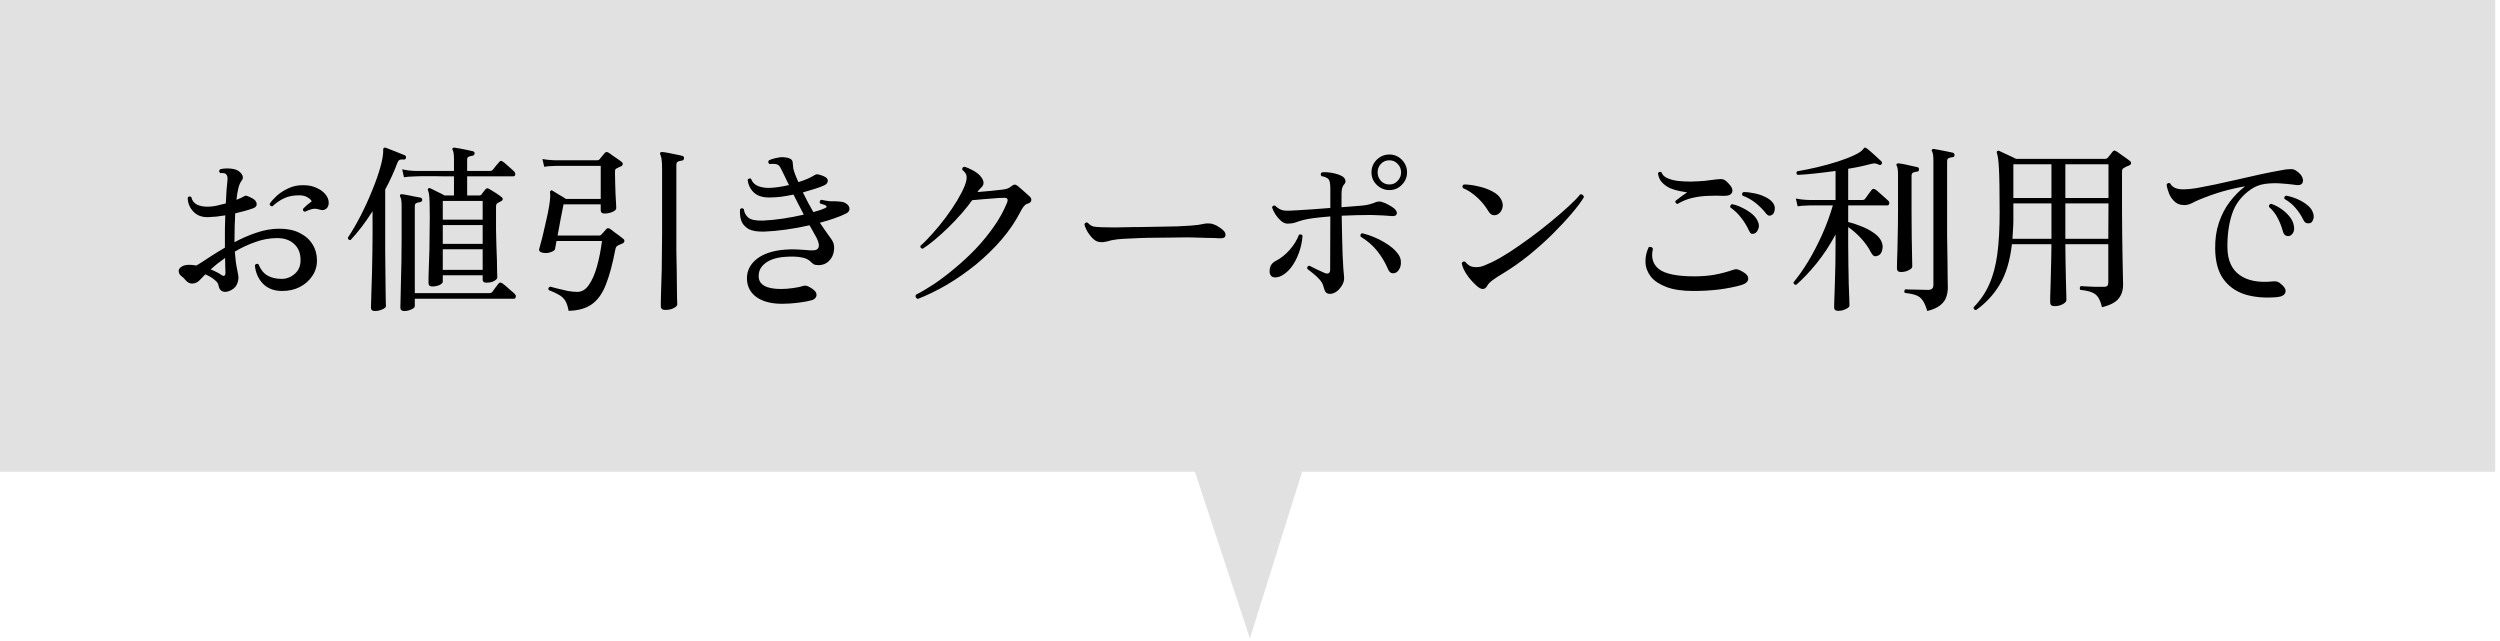
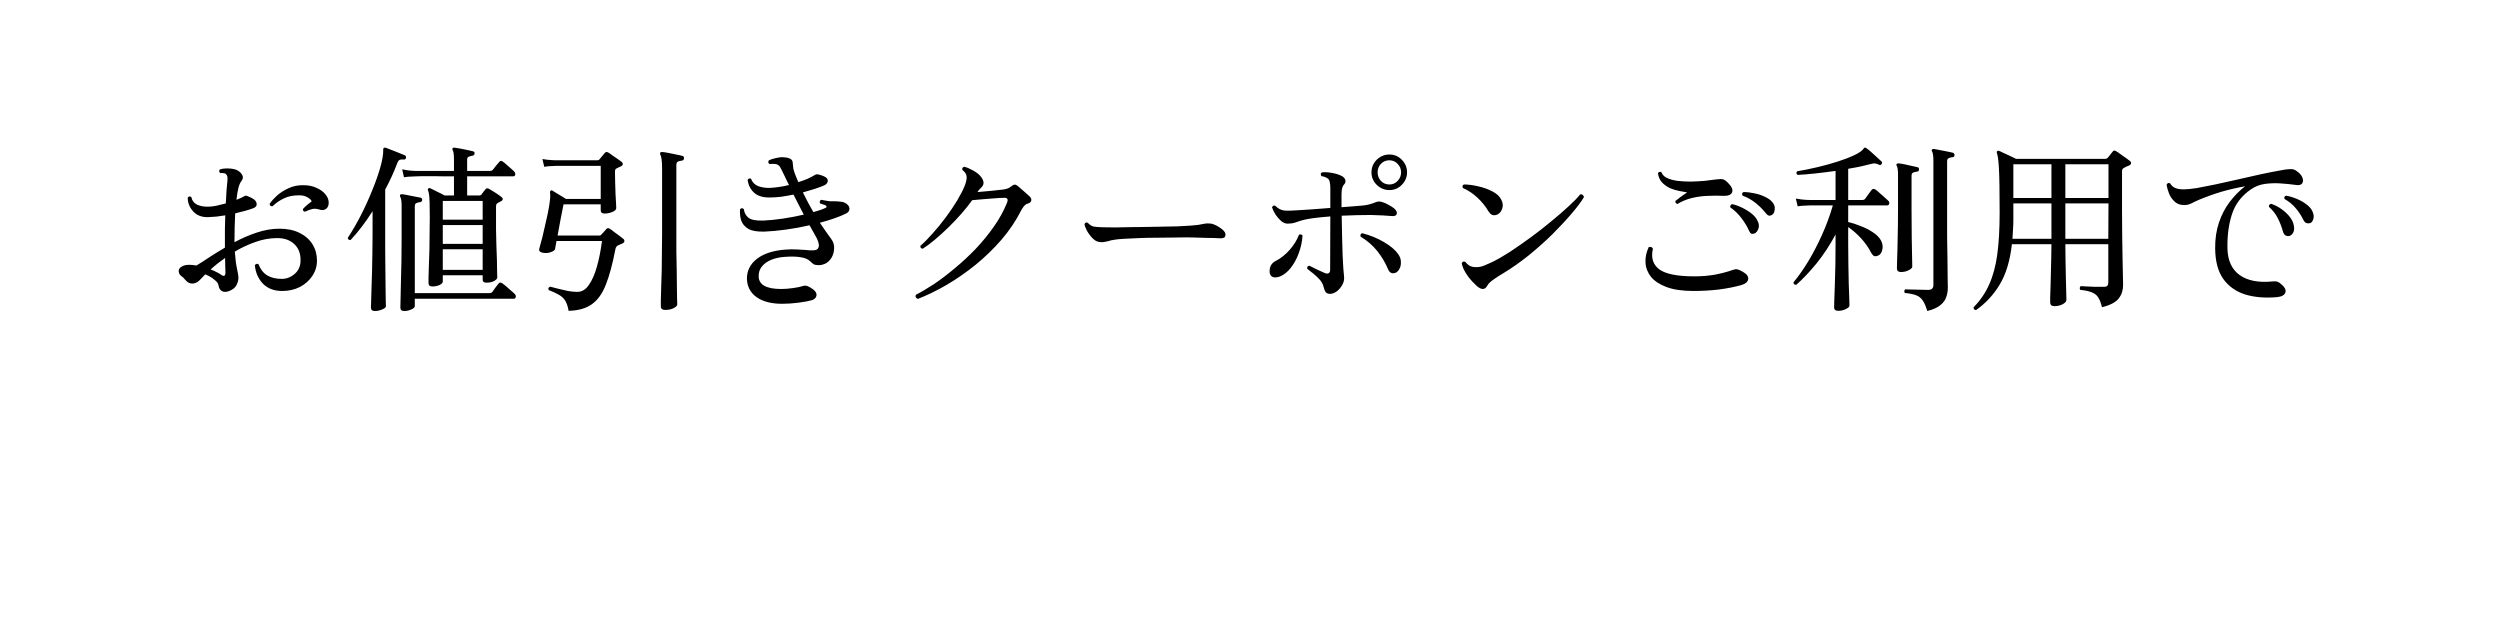
<svg xmlns="http://www.w3.org/2000/svg" width="277" height="71" viewBox="0 0 277 71" fill="none">
-   <path d="M138.489 70.738L128.586 40.732H147.884L138.489 70.738Z" fill="#E1E1E1" />
-   <path d="M276.47 0H0V52.272H276.47V0Z" fill="#E1E1E1" />
  <path d="M25.36 32.26C25.067 32.367 24.813 32.367 24.6 32.26C24.387 32.153 24.253 31.927 24.2 31.58C24.173 31.393 24.02 31.193 23.74 30.98C23.473 30.753 23.14 30.56 22.74 30.4C22.607 30.533 22.487 30.66 22.38 30.78C22.273 30.887 22.18 30.98 22.1 31.06C21.9 31.273 21.647 31.393 21.34 31.42C21.047 31.433 20.787 31.307 20.56 31.04C20.387 30.827 20.22 30.667 20.06 30.56C19.913 30.453 19.827 30.287 19.8 30.06C19.787 29.86 19.887 29.693 20.1 29.56C20.313 29.413 20.6 29.34 20.96 29.34C21.08 29.34 21.207 29.347 21.34 29.36C21.487 29.373 21.627 29.393 21.76 29.42C22.147 29.193 22.607 28.9 23.14 28.54C23.687 28.18 24.28 27.813 24.92 27.44V26.9C24.92 26.38 24.92 25.867 24.92 25.36C24.933 24.84 24.947 24.34 24.96 23.86C24.627 23.913 24.3 23.96 23.98 24C23.66 24.027 23.347 24.047 23.04 24.06C22.347 24.073 21.8 23.86 21.4 23.42C21 22.98 20.8 22.473 20.8 21.9C20.92 21.74 21.053 21.72 21.2 21.84C21.28 22.227 21.493 22.507 21.84 22.68C22.2 22.84 22.607 22.913 23.06 22.9C23.327 22.9 23.627 22.867 23.96 22.8C24.307 22.72 24.66 22.633 25.02 22.54C25.047 21.993 25.073 21.507 25.1 21.08C25.14 20.64 25.173 20.287 25.2 20.02C25.24 19.633 25.18 19.387 25.02 19.28C24.953 19.213 24.853 19.18 24.72 19.18C24.6 19.167 24.493 19.167 24.4 19.18C24.253 19.033 24.247 18.893 24.38 18.76C24.607 18.693 24.867 18.66 25.16 18.66C25.453 18.66 25.713 18.687 25.94 18.74C26.287 18.82 26.56 18.993 26.76 19.26C26.96 19.527 26.96 19.787 26.76 20.04C26.493 20.373 26.307 21.073 26.2 22.14C26.373 22.073 26.533 22.007 26.68 21.94C26.84 21.86 26.98 21.787 27.1 21.72C27.193 21.667 27.313 21.673 27.46 21.74C27.607 21.793 27.787 21.88 28 22C28.267 22.147 28.413 22.34 28.44 22.58C28.467 22.807 28.333 22.973 28.04 23.08C27.533 23.267 26.873 23.453 26.06 23.64C26.047 24.12 26.027 24.627 26 25.16C25.987 25.693 25.98 26.233 25.98 26.78V26.84C26.767 26.413 27.58 26.06 28.42 25.78C29.273 25.487 30.12 25.34 30.96 25.34C31.827 25.34 32.567 25.493 33.18 25.8C33.807 26.107 34.287 26.527 34.62 27.06C34.953 27.593 35.12 28.193 35.12 28.86C35.12 29.5 34.947 30.073 34.6 30.58C34.267 31.087 33.807 31.493 33.22 31.8C32.647 32.093 31.993 32.24 31.26 32.24C30.367 32.24 29.653 31.967 29.12 31.42C28.6 30.86 28.307 30.18 28.24 29.38C28.293 29.3 28.36 29.253 28.44 29.24C28.52 29.213 28.587 29.227 28.64 29.28C28.867 29.853 29.193 30.267 29.62 30.52C30.047 30.773 30.58 30.9 31.22 30.9C31.753 30.9 32.233 30.713 32.66 30.34C33.087 29.967 33.3 29.473 33.3 28.86C33.313 28.1 33.087 27.5 32.62 27.06C32.153 26.607 31.52 26.38 30.72 26.38C29.893 26.38 29.08 26.527 28.28 26.82C27.48 27.1 26.727 27.453 26.02 27.88C26.073 28.653 26.153 29.287 26.26 29.78C26.367 30.273 26.42 30.593 26.42 30.74C26.42 31.033 26.347 31.32 26.2 31.6C26.053 31.88 25.773 32.1 25.36 32.26ZM33.82 23.46C33.607 23.433 33.527 23.327 33.58 23.14C33.7 23.007 33.853 22.86 34.04 22.7C34.227 22.54 34.393 22.407 34.54 22.3C34.447 22.127 34.287 21.98 34.06 21.86C33.847 21.727 33.573 21.653 33.24 21.64C32.56 21.627 31.98 21.733 31.5 21.96C31.033 22.173 30.593 22.473 30.18 22.86C29.98 22.86 29.88 22.767 29.88 22.58C30.067 22.3 30.333 22 30.68 21.68C31.04 21.36 31.467 21.087 31.96 20.86C32.467 20.62 33.02 20.507 33.62 20.52C34.18 20.52 34.667 20.62 35.08 20.82C35.507 21.007 35.84 21.253 36.08 21.56C36.32 21.853 36.433 22.173 36.42 22.52C36.407 22.813 36.3 23.027 36.1 23.16C35.9 23.293 35.667 23.313 35.4 23.22C35.067 23.113 34.773 23.1 34.52 23.18C34.28 23.247 34.053 23.333 33.84 23.44L33.82 23.46ZM24.52 30.46C24.827 30.66 24.98 30.573 24.98 30.2C24.98 30.067 24.973 29.86 24.96 29.58C24.96 29.287 24.953 28.953 24.94 28.58C24.647 28.793 24.36 29.007 24.08 29.22C23.813 29.433 23.567 29.647 23.34 29.86C23.567 29.94 23.78 30.033 23.98 30.14C24.18 30.233 24.36 30.34 24.52 30.46ZM47.88 31.74C47.613 31.74 47.48 31.613 47.48 31.36C47.48 31.293 47.48 31.087 47.48 30.74C47.493 30.38 47.507 29.933 47.52 29.4C47.547 28.853 47.567 28.267 47.58 27.64C47.593 27.013 47.6 26.393 47.6 25.78C47.613 25.153 47.62 24.587 47.62 24.08C47.62 23.36 47.613 22.807 47.6 22.42C47.587 22.033 47.567 21.747 47.54 21.56C47.513 21.36 47.473 21.2 47.42 21.08C47.38 21.013 47.393 20.947 47.46 20.88C47.513 20.827 47.587 20.82 47.68 20.86C47.853 20.94 48.107 21.067 48.44 21.24C48.787 21.4 49.06 21.54 49.26 21.66H50.3V19.54C49.913 19.54 49.533 19.54 49.16 19.54C48.8 19.54 48.46 19.533 48.14 19.52C47.62 19.52 47.173 19.52 46.8 19.52C46.44 19.52 46.207 19.527 46.1 19.54C46.1 19.54 45.96 19.547 45.68 19.56C45.4 19.56 45.093 19.587 44.76 19.64L44.56 18.76C44.987 18.853 45.347 18.907 45.64 18.92C45.933 18.933 46.08 18.94 46.08 18.94H50.3V17.68C50.3 17.133 50.253 16.787 50.16 16.64C50.107 16.547 50.107 16.473 50.16 16.42C50.2 16.367 50.267 16.347 50.36 16.36C50.507 16.373 50.713 16.407 50.98 16.46C51.247 16.513 51.513 16.567 51.78 16.62C52.047 16.673 52.253 16.72 52.4 16.76C52.547 16.8 52.607 16.887 52.58 17.02C52.567 17.153 52.487 17.233 52.34 17.26C52.207 17.273 52.073 17.307 51.94 17.36C51.82 17.4 51.76 17.513 51.76 17.7V18.94H54.32C54.427 18.94 54.52 18.9 54.6 18.82C54.667 18.727 54.787 18.573 54.96 18.36C55.147 18.147 55.273 18 55.34 17.92C55.433 17.8 55.553 17.793 55.7 17.9C55.807 17.967 55.94 18.073 56.1 18.22C56.273 18.367 56.44 18.513 56.6 18.66C56.773 18.807 56.9 18.927 56.98 19.02C57.087 19.14 57.12 19.26 57.08 19.38C57.053 19.487 56.973 19.54 56.84 19.54H51.76V21.66H53.12C53.2 21.66 53.273 21.627 53.34 21.56C53.407 21.467 53.48 21.367 53.56 21.26C53.653 21.14 53.74 21.033 53.82 20.94C53.913 20.847 54.033 20.84 54.18 20.92C54.353 21.013 54.593 21.16 54.9 21.36C55.207 21.56 55.44 21.727 55.6 21.86C55.68 21.927 55.713 22 55.7 22.08C55.7 22.16 55.647 22.227 55.54 22.28C55.46 22.32 55.387 22.36 55.32 22.4C55.267 22.427 55.207 22.46 55.14 22.5C55.073 22.54 55.027 22.587 55 22.64C54.973 22.68 54.96 22.773 54.96 22.92V23.96C54.96 24.387 54.96 24.88 54.96 25.44C54.973 26 54.987 26.58 55 27.18C55.027 27.767 55.047 28.32 55.06 28.84C55.073 29.36 55.08 29.793 55.08 30.14C55.093 30.473 55.1 30.673 55.1 30.74C55.1 30.873 54.98 31.007 54.74 31.14C54.513 31.26 54.227 31.32 53.88 31.32C53.613 31.32 53.48 31.207 53.48 30.98V30.5H49.06V31.2C49.06 31.333 48.94 31.46 48.7 31.58C48.46 31.687 48.187 31.74 47.88 31.74ZM41.54 34.46C41.247 34.46 41.1 34.333 41.1 34.08C41.1 34.027 41.107 33.82 41.12 33.46C41.133 33.1 41.147 32.633 41.16 32.06C41.187 31.487 41.207 30.853 41.22 30.16C41.233 29.467 41.247 28.767 41.26 28.06C41.273 27.353 41.28 26.687 41.28 26.06V23.4C40.493 24.64 39.68 25.707 38.84 26.6C38.64 26.6 38.54 26.513 38.54 26.34C39.02 25.62 39.493 24.807 39.96 23.9C40.427 22.993 40.847 22.073 41.22 21.14C41.607 20.207 41.913 19.34 42.14 18.54C42.367 17.74 42.473 17.093 42.46 16.6C42.447 16.507 42.467 16.44 42.52 16.4C42.56 16.36 42.627 16.347 42.72 16.36C43.013 16.467 43.373 16.607 43.8 16.78C44.24 16.953 44.587 17.093 44.84 17.2C44.96 17.253 45.007 17.347 44.98 17.48C44.967 17.613 44.887 17.68 44.74 17.68C44.567 17.653 44.427 17.66 44.32 17.7C44.213 17.727 44.12 17.833 44.04 18.02C43.667 19.02 43.213 20.013 42.68 21V26.06C42.68 26.553 42.68 27.133 42.68 27.8C42.693 28.453 42.7 29.127 42.7 29.82C42.713 30.513 42.72 31.167 42.72 31.78C42.733 32.38 42.74 32.873 42.74 33.26C42.753 33.647 42.76 33.867 42.76 33.92C42.76 34.053 42.627 34.173 42.36 34.28C42.093 34.4 41.82 34.46 41.54 34.46ZM44.8 34.46C44.507 34.46 44.36 34.333 44.36 34.08C44.36 34.013 44.367 33.733 44.38 33.24C44.393 32.76 44.407 32.14 44.42 31.38C44.447 30.62 44.467 29.793 44.48 28.9C44.493 27.993 44.5 27.1 44.5 26.22V22.82C44.5 22.287 44.447 21.947 44.34 21.8C44.3 21.72 44.3 21.647 44.34 21.58C44.38 21.527 44.447 21.507 44.54 21.52C44.7 21.533 44.907 21.567 45.16 21.62C45.427 21.673 45.693 21.727 45.96 21.78C46.227 21.82 46.44 21.86 46.6 21.9C46.72 21.94 46.78 22.027 46.78 22.16C46.767 22.293 46.687 22.373 46.54 22.4C46.393 22.413 46.26 22.447 46.14 22.5C46.02 22.54 45.96 22.653 45.96 22.84V32.48H54.2C54.347 32.48 54.46 32.44 54.54 32.36C54.607 32.253 54.72 32.093 54.88 31.88C55.053 31.667 55.173 31.513 55.24 31.42C55.333 31.287 55.467 31.273 55.64 31.38C55.76 31.46 55.913 31.58 56.1 31.74C56.287 31.9 56.467 32.06 56.64 32.22C56.827 32.367 56.96 32.487 57.04 32.58C57.147 32.687 57.18 32.8 57.14 32.92C57.113 33.04 57.047 33.1 56.94 33.1H45.96V33.92C45.96 34.053 45.833 34.173 45.58 34.28C45.327 34.4 45.067 34.46 44.8 34.46ZM49.06 29.9H53.48V27.62H49.06V29.9ZM49.06 27.02H53.48V24.94H49.06V27.02ZM49.06 24.34H53.48V22.26H49.06V24.34ZM63 34.44C62.92 33.96 62.793 33.58 62.62 33.3C62.447 33.033 62.213 32.82 61.92 32.66C61.627 32.487 61.253 32.313 60.8 32.14C60.707 31.967 60.76 31.84 60.96 31.76C61.173 31.813 61.453 31.887 61.8 31.98C62.16 32.073 62.533 32.16 62.92 32.24C63.307 32.307 63.653 32.34 63.96 32.34C64.467 32.34 64.893 32.087 65.24 31.58C65.6 31.073 65.9 30.393 66.14 29.54C66.38 28.687 66.567 27.74 66.7 26.7H61.66L61.5 27.58C61.487 27.713 61.327 27.833 61.02 27.94C60.727 28.047 60.427 28.067 60.12 28C59.8 27.933 59.68 27.773 59.76 27.52C59.853 27.213 59.967 26.793 60.1 26.26C60.233 25.713 60.367 25.133 60.5 24.52C60.647 23.907 60.76 23.353 60.84 22.86C60.907 22.433 60.947 22.107 60.96 21.88C60.973 21.64 60.967 21.447 60.94 21.3C60.94 21.22 60.967 21.16 61.02 21.12C61.087 21.067 61.16 21.073 61.24 21.14C61.4 21.233 61.627 21.373 61.92 21.56C62.227 21.733 62.487 21.893 62.7 22.04H66.56V18.38H61.58C61.58 18.38 61.44 18.387 61.16 18.4C60.893 18.4 60.607 18.427 60.3 18.48L60.1 17.62C60.487 17.687 60.827 17.727 61.12 17.74C61.413 17.753 61.56 17.76 61.56 17.76H66.18C66.287 17.76 66.367 17.727 66.42 17.66C66.487 17.567 66.58 17.453 66.7 17.32C66.82 17.173 66.92 17.053 67 16.96C67.093 16.827 67.227 16.807 67.4 16.9C67.52 16.967 67.673 17.073 67.86 17.22C68.06 17.353 68.253 17.487 68.44 17.62C68.64 17.753 68.793 17.867 68.9 17.96C68.98 18.027 69.013 18.107 69 18.2C68.987 18.293 68.927 18.367 68.82 18.42C68.727 18.473 68.64 18.513 68.56 18.54C68.493 18.567 68.413 18.607 68.32 18.66C68.253 18.687 68.207 18.727 68.18 18.78C68.153 18.833 68.14 18.933 68.14 19.08C68.14 19.4 68.147 19.78 68.16 20.22C68.173 20.647 68.187 21.073 68.2 21.5C68.227 21.913 68.247 22.267 68.26 22.56C68.273 22.853 68.28 23.02 68.28 23.06C68.28 23.22 68.14 23.36 67.86 23.48C67.58 23.6 67.287 23.66 66.98 23.66C66.7 23.66 66.56 23.54 66.56 23.3V22.64H62.44C62.36 23.053 62.253 23.593 62.12 24.26C62 24.913 61.887 25.527 61.78 26.1H66.4C66.493 26.1 66.567 26.067 66.62 26C66.687 25.92 66.78 25.82 66.9 25.7C67.02 25.567 67.113 25.46 67.18 25.38C67.287 25.26 67.413 25.247 67.56 25.34C67.68 25.407 67.833 25.52 68.02 25.68C68.22 25.827 68.42 25.973 68.62 26.12C68.82 26.267 68.973 26.387 69.08 26.48C69.16 26.547 69.193 26.633 69.18 26.74C69.167 26.833 69.107 26.907 69 26.96C68.8 27.04 68.633 27.113 68.5 27.18C68.327 27.247 68.22 27.4 68.18 27.64C67.873 29.253 67.52 30.56 67.12 31.56C66.733 32.547 66.213 33.267 65.56 33.72C64.92 34.173 64.067 34.413 63 34.44ZM73.72 34.34C73.387 34.34 73.22 34.207 73.22 33.94C73.22 33.887 73.22 33.667 73.22 33.28C73.233 32.907 73.247 32.42 73.26 31.82C73.287 31.22 73.307 30.573 73.32 29.88C73.333 29.173 73.34 28.48 73.34 27.8C73.353 27.12 73.36 26.507 73.36 25.96V18.74C73.36 18.233 73.34 17.86 73.3 17.62C73.26 17.38 73.213 17.213 73.16 17.12C73.12 17.04 73.12 16.967 73.16 16.9C73.2 16.86 73.267 16.84 73.36 16.84C73.533 16.853 73.76 16.887 74.04 16.94C74.333 16.993 74.627 17.053 74.92 17.12C75.213 17.173 75.447 17.227 75.62 17.28C75.687 17.293 75.733 17.327 75.76 17.38C75.787 17.433 75.793 17.493 75.78 17.56C75.78 17.693 75.7 17.773 75.54 17.8C75.393 17.813 75.253 17.847 75.12 17.9C75 17.953 74.94 18.08 74.94 18.28V25.96C74.94 26.547 74.94 27.18 74.94 27.86C74.953 28.54 74.967 29.213 74.98 29.88C74.993 30.547 75 31.16 75 31.72C75.013 32.28 75.02 32.74 75.02 33.1C75.033 33.46 75.04 33.667 75.04 33.72C75.04 33.867 74.907 34.007 74.64 34.14C74.387 34.273 74.08 34.34 73.72 34.34ZM86.66 33.66C85.46 33.66 84.513 33.413 83.82 32.92C83.14 32.427 82.787 31.753 82.76 30.9C82.747 30.02 83.107 29.287 83.84 28.7C84.587 28.113 85.627 27.767 86.96 27.66C87.493 27.62 87.947 27.613 88.32 27.64C88.707 27.653 89.04 27.673 89.32 27.7C89.467 27.713 89.607 27.727 89.74 27.74C89.873 27.74 90 27.74 90.12 27.74C90.48 27.727 90.68 27.58 90.72 27.3C90.773 27.007 90.627 26.573 90.28 26C90.107 25.707 89.913 25.36 89.7 24.96C88.833 25.16 87.96 25.32 87.08 25.44C86.213 25.56 85.427 25.633 84.72 25.66C83.92 25.687 83.32 25.587 82.92 25.36C82.52 25.12 82.253 24.807 82.12 24.42C82 24.02 81.96 23.607 82 23.18C82.147 23.033 82.287 23.033 82.42 23.18C82.46 23.553 82.627 23.867 82.92 24.12C83.227 24.36 83.773 24.467 84.56 24.44C85.227 24.413 85.96 24.34 86.76 24.22C87.56 24.1 88.327 23.953 89.06 23.78C88.887 23.433 88.7 23.073 88.5 22.7C88.313 22.327 88.12 21.947 87.92 21.56C87.467 21.653 87.013 21.733 86.56 21.8C86.12 21.853 85.7 21.88 85.3 21.88C84.527 21.893 83.94 21.713 83.54 21.34C83.14 20.967 82.907 20.493 82.84 19.92C82.88 19.853 82.94 19.807 83.02 19.78C83.1 19.753 83.167 19.767 83.22 19.82C83.353 20.193 83.613 20.46 84 20.62C84.4 20.767 84.82 20.833 85.26 20.82C85.593 20.807 85.94 20.773 86.3 20.72C86.673 20.667 87.047 20.593 87.42 20.5C87.34 20.34 87.26 20.18 87.18 20.02C87.113 19.86 87.04 19.707 86.96 19.56C86.747 19.107 86.573 18.76 86.44 18.52C86.32 18.28 86.087 18.16 85.74 18.16C85.647 18.16 85.56 18.16 85.48 18.16C85.413 18.16 85.34 18.167 85.26 18.18C85.1 18.047 85.08 17.907 85.2 17.76C85.387 17.667 85.633 17.587 85.94 17.52C86.247 17.44 86.513 17.407 86.74 17.42C87.087 17.433 87.353 17.487 87.54 17.58C87.74 17.673 87.84 17.847 87.84 18.1C87.853 18.313 87.873 18.507 87.9 18.68C87.94 18.853 88.007 19.067 88.1 19.32C88.167 19.467 88.227 19.613 88.28 19.76C88.347 19.893 88.407 20.033 88.46 20.18C88.847 20.06 89.193 19.933 89.5 19.8C89.82 19.653 90.073 19.52 90.26 19.4C90.407 19.307 90.56 19.287 90.72 19.34C90.893 19.38 91.073 19.44 91.26 19.52C91.58 19.653 91.733 19.827 91.72 20.04C91.707 20.253 91.573 20.42 91.32 20.54C91.053 20.66 90.713 20.787 90.3 20.92C89.887 21.053 89.44 21.187 88.96 21.32C89.147 21.707 89.34 22.087 89.54 22.46C89.74 22.82 89.933 23.167 90.12 23.5C90.64 23.367 91.087 23.213 91.46 23.04C91.553 23 91.593 22.953 91.58 22.9C91.58 22.833 91.547 22.787 91.48 22.76C91.413 22.72 91.327 22.687 91.22 22.66C91.127 22.62 91.007 22.58 90.86 22.54C90.82 22.46 90.813 22.38 90.84 22.3C90.867 22.22 90.913 22.167 90.98 22.14C91.02 22.14 91.067 22.147 91.12 22.16C91.187 22.173 91.253 22.187 91.32 22.2C91.467 22.227 91.627 22.253 91.8 22.28C91.987 22.307 92.16 22.313 92.32 22.3C92.613 22.3 92.867 22.313 93.08 22.34C93.293 22.353 93.467 22.393 93.6 22.46C93.933 22.633 94.107 22.847 94.12 23.1C94.133 23.34 94.007 23.527 93.74 23.66C93.367 23.847 92.927 24.027 92.42 24.2C91.927 24.373 91.4 24.533 90.84 24.68C91.307 25.373 91.727 25.973 92.1 26.48C92.34 26.8 92.447 27.153 92.42 27.54C92.407 27.927 92.307 28.273 92.12 28.58C91.933 28.86 91.727 29.06 91.5 29.18C91.273 29.3 91.027 29.367 90.76 29.38C90.48 29.38 90.28 29.347 90.16 29.28C90.04 29.2 89.907 29.087 89.76 28.94C89.52 28.713 89.167 28.567 88.7 28.5C88.233 28.42 87.66 28.407 86.98 28.46C86.46 28.487 85.973 28.587 85.52 28.76C85.067 28.933 84.707 29.18 84.44 29.5C84.173 29.807 84.047 30.193 84.06 30.66C84.1 31.567 84.933 32.02 86.56 32.02C86.947 32.02 87.38 31.987 87.86 31.92C88.353 31.853 88.733 31.773 89 31.68C89.187 31.627 89.373 31.647 89.56 31.74C89.747 31.82 89.94 31.94 90.14 32.1C90.407 32.313 90.513 32.54 90.46 32.78C90.407 33.007 90.24 33.167 89.96 33.26C89.587 33.367 89.087 33.46 88.46 33.54C87.833 33.62 87.233 33.66 86.66 33.66ZM101.7 33.12C101.46 33.027 101.387 32.873 101.48 32.66C102.107 32.34 102.793 31.933 103.54 31.44C104.287 30.933 105.047 30.353 105.82 29.7C106.607 29.047 107.367 28.34 108.1 27.58C108.833 26.807 109.5 25.993 110.1 25.14C110.713 24.273 111.207 23.38 111.58 22.46C111.66 22.247 111.667 22.1 111.6 22.02C111.547 21.94 111.42 21.907 111.22 21.92C110.913 21.92 110.547 21.94 110.12 21.98C109.693 22.007 109.267 22.04 108.84 22.08C108.413 22.12 108.04 22.153 107.72 22.18C107.387 22.647 106.993 23.14 106.54 23.66C106.087 24.18 105.6 24.693 105.08 25.2C104.573 25.693 104.073 26.147 103.58 26.56C103.087 26.973 102.64 27.307 102.24 27.56C102.04 27.533 101.953 27.427 101.98 27.24C102.407 26.867 102.86 26.407 103.34 25.86C103.833 25.313 104.313 24.727 104.78 24.1C105.247 23.473 105.667 22.853 106.04 22.24C106.413 21.613 106.7 21.053 106.9 20.56C107.06 20.133 107.127 19.8 107.1 19.56C107.087 19.307 106.927 19.06 106.62 18.82C106.593 18.62 106.673 18.507 106.86 18.48C107.127 18.547 107.453 18.687 107.84 18.9C108.227 19.113 108.513 19.347 108.7 19.6C109.047 20.053 109.067 20.433 108.76 20.74C108.56 20.927 108.407 21.107 108.3 21.28C108.793 21.24 109.32 21.193 109.88 21.14C110.44 21.073 110.86 21.027 111.14 21C111.34 20.973 111.513 20.933 111.66 20.88C111.82 20.813 111.96 20.727 112.08 20.62C112.213 20.513 112.327 20.46 112.42 20.46C112.513 20.447 112.627 20.493 112.76 20.6C112.867 20.68 113.007 20.8 113.18 20.96C113.353 21.107 113.527 21.26 113.7 21.42C113.873 21.567 114.007 21.687 114.1 21.78C114.247 21.927 114.3 22.08 114.26 22.24C114.22 22.4 114.073 22.513 113.82 22.58C113.687 22.62 113.56 22.713 113.44 22.86C113.333 22.993 113.227 23.16 113.12 23.36C112.56 24.467 111.847 25.527 110.98 26.54C110.113 27.54 109.16 28.467 108.12 29.32C107.08 30.16 106.007 30.907 104.9 31.56C103.793 32.2 102.727 32.72 101.7 33.12ZM121.74 26.8C121.5 26.76 121.26 26.613 121.02 26.36C120.78 26.107 120.58 25.833 120.42 25.54C120.26 25.233 120.173 24.993 120.16 24.82C120.253 24.66 120.373 24.613 120.52 24.68C120.733 24.907 120.947 25.047 121.16 25.1C121.373 25.14 121.707 25.167 122.16 25.18C122.48 25.193 122.947 25.2 123.56 25.2C124.173 25.187 124.867 25.173 125.64 25.16C125.72 25.16 125.8 25.16 125.88 25.16C125.96 25.16 126.04 25.16 126.12 25.16C126.893 25.147 127.653 25.133 128.4 25.12C129.16 25.107 129.847 25.093 130.46 25.08C131.073 25.053 131.553 25.027 131.9 25C132.207 24.973 132.487 24.947 132.74 24.92C132.993 24.88 133.247 24.833 133.5 24.78C133.673 24.753 133.84 24.747 134 24.76C134.16 24.76 134.32 24.793 134.48 24.86C134.68 24.927 134.887 25.033 135.1 25.18C135.327 25.327 135.487 25.453 135.58 25.56C135.767 25.76 135.827 25.96 135.76 26.16C135.707 26.347 135.487 26.427 135.1 26.4C134.727 26.373 134.287 26.36 133.78 26.36C133.287 26.347 132.84 26.333 132.44 26.32C132.267 26.307 131.96 26.3 131.52 26.3C131.093 26.3 130.587 26.307 130 26.32C129.413 26.32 128.793 26.327 128.14 26.34C127.487 26.34 126.847 26.353 126.22 26.38C125.593 26.407 125.027 26.433 124.52 26.46C124.027 26.487 123.647 26.527 123.38 26.58C123.273 26.593 123.167 26.613 123.06 26.64C122.967 26.667 122.88 26.693 122.8 26.72C122.627 26.76 122.46 26.793 122.3 26.82C122.14 26.847 121.953 26.84 121.74 26.8ZM147.36 32.56C147.147 32.56 146.987 32.493 146.88 32.36C146.787 32.227 146.707 32.02 146.64 31.74C146.573 31.473 146.433 31.22 146.22 30.98C146.007 30.74 145.773 30.52 145.52 30.32C145.267 30.107 145.04 29.927 144.84 29.78C144.813 29.58 144.893 29.467 145.08 29.44C145.307 29.547 145.587 29.687 145.92 29.86C146.253 30.02 146.533 30.147 146.76 30.24C146.947 30.32 147.093 30.333 147.2 30.28C147.32 30.213 147.38 30.093 147.38 29.92L147.4 23.98C146.733 24.033 146.133 24.093 145.6 24.16C145.08 24.227 144.673 24.3 144.38 24.38C144.047 24.473 143.753 24.567 143.5 24.66C143.26 24.74 142.98 24.78 142.66 24.78C142.42 24.78 142.18 24.68 141.94 24.48C141.713 24.28 141.507 24.04 141.32 23.76C141.147 23.48 141.02 23.22 140.94 22.98C141.007 22.793 141.127 22.733 141.3 22.8C141.593 23.093 141.907 23.267 142.24 23.32C142.587 23.36 143.08 23.353 143.72 23.3C144.12 23.273 144.653 23.24 145.32 23.2C145.987 23.147 146.68 23.093 147.4 23.04V20.82C147.4 20.58 147.38 20.373 147.34 20.2C147.313 20.013 147.24 19.873 147.12 19.78C147.053 19.727 146.953 19.673 146.82 19.62C146.7 19.567 146.567 19.533 146.42 19.52C146.3 19.347 146.313 19.207 146.46 19.1C146.78 19.06 147.16 19.08 147.6 19.16C148.04 19.24 148.407 19.36 148.7 19.52C148.887 19.627 149.007 19.767 149.06 19.94C149.113 20.113 149.073 20.273 148.94 20.42C148.82 20.553 148.74 20.707 148.7 20.88C148.66 21.053 148.64 21.273 148.64 21.54V22.96C149.107 22.933 149.54 22.9 149.94 22.86C150.34 22.82 150.667 22.793 150.92 22.78C151.227 22.753 151.5 22.707 151.74 22.64C151.993 22.573 152.227 22.493 152.44 22.4C152.653 22.32 152.86 22.307 153.06 22.36C153.353 22.44 153.62 22.553 153.86 22.7C154.113 22.833 154.32 22.967 154.48 23.1C154.72 23.313 154.813 23.513 154.76 23.7C154.707 23.887 154.527 23.967 154.22 23.94C153.687 23.887 152.913 23.847 151.9 23.82C151.407 23.82 150.88 23.827 150.32 23.84C149.76 23.853 149.207 23.873 148.66 23.9C148.687 25.593 148.72 27.04 148.76 28.24C148.813 29.44 148.867 30.233 148.92 30.62C148.96 30.94 148.9 31.247 148.74 31.54C148.58 31.833 148.373 32.08 148.12 32.28C147.867 32.467 147.613 32.56 147.36 32.56ZM153.94 21.06C153.407 21.06 152.94 20.867 152.54 20.48C152.153 20.093 151.96 19.633 151.96 19.1C151.96 18.553 152.153 18.087 152.54 17.7C152.94 17.313 153.407 17.12 153.94 17.12C154.487 17.12 154.947 17.313 155.32 17.7C155.707 18.087 155.9 18.553 155.9 19.1C155.9 19.633 155.707 20.093 155.32 20.48C154.947 20.867 154.487 21.06 153.94 21.06ZM154.64 30.22C154.253 30.367 153.973 30.24 153.8 29.84C153.507 29.133 153.113 28.467 152.62 27.84C152.127 27.213 151.507 26.673 150.76 26.22C150.693 26.02 150.753 25.893 150.94 25.84C151.82 26.067 152.62 26.393 153.34 26.82C154.073 27.247 154.6 27.693 154.92 28.16C155.12 28.44 155.22 28.727 155.22 29.02C155.233 29.313 155.18 29.567 155.06 29.78C154.953 29.993 154.813 30.14 154.64 30.22ZM141.8 30.64C141.427 30.773 141.133 30.773 140.92 30.64C140.72 30.493 140.64 30.247 140.68 29.9C140.707 29.633 140.78 29.427 140.9 29.28C141.02 29.12 141.167 29 141.34 28.92C141.927 28.613 142.447 28.2 142.9 27.68C143.367 27.147 143.707 26.593 143.92 26.02C143.987 25.967 144.06 25.953 144.14 25.98C144.22 25.993 144.28 26.033 144.32 26.1C144.28 26.767 144.14 27.42 143.9 28.06C143.673 28.687 143.373 29.233 143 29.7C142.64 30.153 142.24 30.467 141.8 30.64ZM153.94 20.44C154.313 20.44 154.62 20.307 154.86 20.04C155.113 19.773 155.24 19.46 155.24 19.1C155.24 18.727 155.113 18.413 154.86 18.16C154.62 17.893 154.313 17.76 153.94 17.76C153.567 17.76 153.253 17.893 153 18.16C152.76 18.413 152.64 18.727 152.64 19.1C152.64 19.46 152.76 19.773 153 20.04C153.253 20.307 153.567 20.44 153.94 20.44ZM163.58 31.64C163.273 31.36 162.993 31.06 162.74 30.74C162.5 30.42 162.313 30.12 162.18 29.84C162.127 29.72 162.08 29.6 162.04 29.48C162.013 29.36 161.987 29.26 161.96 29.18C162.027 28.993 162.153 28.933 162.34 29C162.473 29.173 162.633 29.32 162.82 29.44C163.02 29.547 163.267 29.6 163.56 29.6C163.88 29.6 164.18 29.54 164.46 29.42C164.74 29.3 165.013 29.18 165.28 29.06C165.867 28.78 166.533 28.4 167.28 27.92C168.027 27.427 168.793 26.893 169.58 26.32C170.38 25.733 171.14 25.14 171.86 24.54C172.593 23.94 173.24 23.38 173.8 22.86C174.373 22.34 174.8 21.9 175.08 21.54C175.187 21.513 175.28 21.533 175.36 21.6C175.44 21.653 175.487 21.733 175.5 21.84C175.22 22.32 174.773 22.92 174.16 23.64C173.547 24.36 172.833 25.127 172.02 25.94C171.207 26.74 170.333 27.52 169.4 28.28C168.467 29.027 167.54 29.68 166.62 30.24C166.167 30.507 165.773 30.76 165.44 31C165.12 31.227 164.907 31.44 164.8 31.64C164.533 32.147 164.127 32.147 163.58 31.64ZM166 23.72C165.827 23.827 165.64 23.867 165.44 23.84C165.253 23.813 165.073 23.66 164.9 23.38C164.607 22.873 164.213 22.387 163.72 21.92C163.227 21.453 162.687 21.093 162.1 20.84C161.993 20.667 162.027 20.533 162.2 20.44C162.68 20.44 163.2 20.507 163.76 20.64C164.333 20.76 164.86 20.947 165.34 21.2C165.82 21.44 166.153 21.747 166.34 22.12C166.513 22.453 166.553 22.767 166.46 23.06C166.38 23.353 166.227 23.573 166 23.72ZM187.64 32.24C186.413 32.24 185.413 32.093 184.64 31.8C183.867 31.507 183.293 31.127 182.92 30.66C182.547 30.18 182.347 29.653 182.32 29.08C182.293 28.507 182.413 27.94 182.68 27.38C182.787 27.34 182.88 27.34 182.96 27.38C183.053 27.407 183.113 27.473 183.14 27.58C182.913 28.553 183.147 29.307 183.84 29.84C184.547 30.36 185.847 30.62 187.74 30.62C188.527 30.62 189.273 30.56 189.98 30.44C190.687 30.307 191.347 30.133 191.96 29.92C192.173 29.84 192.347 29.813 192.48 29.84C192.627 29.867 192.827 29.953 193.08 30.1C193.533 30.353 193.74 30.627 193.7 30.92C193.673 31.213 193.427 31.433 192.96 31.58C192.213 31.793 191.373 31.96 190.44 32.08C189.52 32.187 188.587 32.24 187.64 32.24ZM185.86 22.6C185.673 22.547 185.6 22.433 185.64 22.26C185.787 22.14 185.987 21.987 186.24 21.8C186.493 21.613 186.727 21.453 186.94 21.32C186.7 21.28 186.407 21.227 186.06 21.16C185.713 21.093 185.367 20.987 185.02 20.84C184.687 20.68 184.393 20.467 184.14 20.2C183.9 19.933 183.753 19.593 183.7 19.18C183.753 19.1 183.82 19.053 183.9 19.04C183.98 19.027 184.047 19.047 184.1 19.1C184.18 19.353 184.38 19.56 184.7 19.72C185.02 19.867 185.407 19.973 185.86 20.04C186.327 20.093 186.82 20.12 187.34 20.12C187.86 20.107 188.367 20.08 188.86 20.04C189.353 19.987 189.78 19.933 190.14 19.88C190.513 19.827 190.78 19.827 190.94 19.88C191.1 19.933 191.28 20.067 191.48 20.28C191.88 20.68 192.027 21.02 191.92 21.3C191.813 21.58 191.5 21.713 190.98 21.7C190.447 21.673 189.887 21.673 189.3 21.7C188.713 21.713 188.127 21.787 187.54 21.92C186.953 22.053 186.393 22.28 185.86 22.6ZM194.42 25.86C194.287 25.913 194.167 25.927 194.06 25.9C193.967 25.86 193.88 25.753 193.8 25.58C193.587 25.1 193.307 24.633 192.96 24.18C192.613 23.713 192.2 23.313 191.72 22.98C191.693 22.9 191.7 22.827 191.74 22.76C191.78 22.68 191.84 22.633 191.92 22.62C192.307 22.7 192.693 22.84 193.08 23.04C193.467 23.227 193.813 23.447 194.12 23.7C194.427 23.953 194.64 24.227 194.76 24.52C194.907 24.827 194.927 25.107 194.82 25.36C194.727 25.613 194.593 25.78 194.42 25.86ZM196.38 23.78C196.273 23.86 196.167 23.9 196.06 23.9C195.953 23.9 195.833 23.827 195.7 23.68C195.38 23.267 195 22.88 194.56 22.52C194.12 22.16 193.627 21.88 193.08 21.68C192.973 21.507 193.007 21.373 193.18 21.28C193.567 21.28 193.967 21.327 194.38 21.42C194.807 21.5 195.193 21.627 195.54 21.8C195.9 21.96 196.18 22.16 196.38 22.4C196.593 22.653 196.68 22.92 196.64 23.2C196.613 23.48 196.527 23.673 196.38 23.78ZM203.68 34.44C203.373 34.44 203.22 34.313 203.22 34.06C203.22 34.007 203.227 33.747 203.24 33.28C203.253 32.827 203.273 32.253 203.3 31.56C203.327 30.853 203.347 30.107 203.36 29.32C203.373 28.52 203.38 27.76 203.38 27.04V25.98C202.753 27.153 202.047 28.227 201.26 29.2C200.473 30.16 199.727 30.947 199.02 31.56C198.82 31.56 198.72 31.467 198.72 31.28C199.253 30.64 199.793 29.873 200.34 28.98C200.887 28.073 201.4 27.087 201.88 26.02C202.36 24.953 202.76 23.867 203.08 22.76C202.827 22.76 202.587 22.76 202.36 22.76C202.133 22.76 201.92 22.76 201.72 22.76C201.413 22.76 201.153 22.76 200.94 22.76C200.727 22.76 200.587 22.76 200.52 22.76C200.52 22.76 200.38 22.767 200.1 22.78C199.82 22.78 199.513 22.807 199.18 22.86L198.98 22C199.407 22.08 199.767 22.127 200.06 22.14C200.367 22.153 200.52 22.16 200.52 22.16H203.38V18.94C202.607 19.047 201.853 19.14 201.12 19.22C200.387 19.3 199.74 19.353 199.18 19.38C199.02 19.26 199 19.127 199.12 18.98C199.84 18.86 200.593 18.707 201.38 18.52C202.167 18.333 202.913 18.127 203.62 17.9C204.327 17.673 204.933 17.44 205.44 17.2C205.96 16.96 206.307 16.72 206.48 16.48C206.52 16.4 206.56 16.36 206.6 16.36C206.667 16.347 206.733 16.367 206.8 16.42C206.92 16.5 207.087 16.633 207.3 16.82C207.513 17.007 207.727 17.2 207.94 17.4C208.167 17.6 208.34 17.76 208.46 17.88C208.553 17.973 208.56 18.073 208.48 18.18C208.413 18.287 208.32 18.313 208.2 18.26C208.187 18.247 208.16 18.233 208.12 18.22C208.013 18.167 207.913 18.133 207.82 18.12C207.727 18.093 207.593 18.1 207.42 18.14C207.047 18.233 206.633 18.333 206.18 18.44C205.74 18.533 205.273 18.62 204.78 18.7V22.16H206.34C206.487 22.16 206.593 22.113 206.66 22.02C206.74 21.913 206.86 21.747 207.02 21.52C207.193 21.293 207.313 21.133 207.38 21.04C207.487 20.907 207.627 20.893 207.8 21C207.92 21.08 208.073 21.207 208.26 21.38C208.447 21.54 208.627 21.7 208.8 21.86C208.987 22.02 209.127 22.147 209.22 22.24C209.327 22.347 209.36 22.46 209.32 22.58C209.293 22.7 209.22 22.76 209.1 22.76H204.78V24.6C205.193 24.693 205.647 24.84 206.14 25.04C206.647 25.227 207.107 25.46 207.52 25.74C207.947 26.02 208.247 26.327 208.42 26.66C208.593 26.993 208.64 27.327 208.56 27.66C208.493 27.993 208.34 28.213 208.1 28.32C207.953 28.387 207.813 28.407 207.68 28.38C207.56 28.34 207.433 28.2 207.3 27.96C207.02 27.413 206.653 26.893 206.2 26.4C205.747 25.907 205.273 25.493 204.78 25.16V27.06C204.78 27.78 204.787 28.52 204.8 29.28C204.813 30.04 204.827 30.753 204.84 31.42C204.867 32.087 204.887 32.64 204.9 33.08C204.913 33.52 204.92 33.78 204.92 33.86C204.92 33.993 204.787 34.12 204.52 34.24C204.267 34.373 203.987 34.44 203.68 34.44ZM213.54 34.46C213.393 33.953 213.227 33.567 213.04 33.3C212.867 33.033 212.627 32.84 212.32 32.72C212.013 32.6 211.593 32.513 211.06 32.46C211.007 32.393 210.987 32.32 211 32.24C211.013 32.16 211.047 32.1 211.1 32.06C211.22 32.06 211.433 32.067 211.74 32.08C212.06 32.08 212.393 32.087 212.74 32.1C213.1 32.113 213.4 32.12 213.64 32.12C214.027 32.12 214.22 31.94 214.22 31.58V17.78C214.22 17.513 214.207 17.3 214.18 17.14C214.153 16.98 214.12 16.86 214.08 16.78C214.013 16.713 214.013 16.64 214.08 16.56C214.12 16.52 214.18 16.5 214.26 16.5C214.42 16.527 214.633 16.567 214.9 16.62C215.18 16.673 215.453 16.727 215.72 16.78C216 16.833 216.22 16.88 216.38 16.92C216.5 16.96 216.56 17.053 216.56 17.2C216.547 17.347 216.467 17.42 216.32 17.42C216.173 17.433 216.04 17.467 215.92 17.52C215.8 17.573 215.74 17.693 215.74 17.88V23.5C215.74 24.34 215.74 25.227 215.74 26.16C215.753 27.08 215.767 27.953 215.78 28.78C215.793 29.593 215.8 30.28 215.8 30.84C215.813 31.4 215.82 31.733 215.82 31.84C215.82 32.227 215.76 32.587 215.64 32.92C215.533 33.253 215.313 33.553 214.98 33.82C214.66 34.087 214.18 34.3 213.54 34.46ZM210.64 30.14C210.333 30.14 210.18 30.007 210.18 29.74C210.18 29.66 210.187 29.327 210.2 28.74C210.227 28.153 210.247 27.387 210.26 26.44C210.287 25.493 210.3 24.453 210.3 23.32V19.38C210.3 18.847 210.253 18.513 210.16 18.38C210.107 18.287 210.107 18.213 210.16 18.16C210.187 18.12 210.253 18.1 210.36 18.1C210.52 18.113 210.733 18.147 211 18.2C211.267 18.253 211.533 18.313 211.8 18.38C212.08 18.433 212.293 18.48 212.44 18.52C212.587 18.56 212.647 18.647 212.62 18.78C212.62 18.94 212.54 19.02 212.38 19.02C212.247 19.033 212.113 19.067 211.98 19.12C211.86 19.173 211.8 19.293 211.8 19.48V23.34C211.8 24.42 211.807 25.413 211.82 26.32C211.833 27.227 211.847 27.967 211.86 28.54C211.873 29.1 211.88 29.433 211.88 29.54C211.88 29.673 211.747 29.807 211.48 29.94C211.227 30.073 210.947 30.14 210.64 30.14ZM218.94 34.36C218.74 34.333 218.653 34.227 218.68 34.04C219.413 33.293 219.987 32.453 220.4 31.52C220.827 30.573 221.127 29.46 221.3 28.18C221.473 26.887 221.56 25.353 221.56 23.58C221.56 22.367 221.553 21.36 221.54 20.56C221.527 19.76 221.507 19.12 221.48 18.64C221.453 18.147 221.42 17.773 221.38 17.52C221.34 17.267 221.3 17.08 221.26 16.96C221.22 16.88 221.227 16.813 221.28 16.76C221.347 16.693 221.427 16.68 221.52 16.72C221.627 16.76 221.793 16.84 222.02 16.96C222.26 17.067 222.507 17.18 222.76 17.3C223.013 17.42 223.22 17.52 223.38 17.6H233.28C233.387 17.6 233.473 17.56 233.54 17.48C233.607 17.413 233.693 17.307 233.8 17.16C233.907 17.013 234 16.893 234.08 16.8C234.147 16.72 234.207 16.68 234.26 16.68C234.313 16.68 234.387 16.707 234.48 16.76C234.587 16.813 234.733 16.913 234.92 17.06C235.12 17.193 235.32 17.333 235.52 17.48C235.733 17.627 235.887 17.74 235.98 17.82C236.087 17.9 236.133 17.993 236.12 18.1C236.107 18.193 236.033 18.273 235.9 18.34C235.807 18.38 235.707 18.42 235.6 18.46C235.507 18.5 235.42 18.547 235.34 18.6C235.26 18.64 235.2 18.693 235.16 18.76C235.133 18.813 235.12 18.927 235.12 19.1V23.36C235.12 24.267 235.127 25.187 235.14 26.12C235.153 27.053 235.167 27.92 235.18 28.72C235.193 29.507 235.207 30.16 235.22 30.68C235.233 31.2 235.24 31.5 235.24 31.58C235.24 32.153 235.08 32.647 234.76 33.06C234.44 33.487 233.82 33.813 232.9 34.04C232.78 33.547 232.633 33.173 232.46 32.92C232.287 32.667 232.047 32.487 231.74 32.38C231.447 32.26 231.033 32.173 230.5 32.12C230.447 32.053 230.427 31.98 230.44 31.9C230.453 31.82 230.487 31.753 230.54 31.7C230.7 31.713 230.927 31.727 231.22 31.74C231.513 31.753 231.827 31.767 232.16 31.78C232.507 31.78 232.813 31.78 233.08 31.78C233.293 31.78 233.433 31.74 233.5 31.66C233.567 31.58 233.6 31.453 233.6 31.28V27.06H228.84C228.84 27.593 228.847 28.2 228.86 28.88C228.873 29.56 228.887 30.22 228.9 30.86C228.913 31.5 228.927 32.04 228.94 32.48C228.953 32.907 228.96 33.153 228.96 33.22C228.96 33.393 228.827 33.553 228.56 33.7C228.293 33.847 227.98 33.92 227.62 33.92C227.313 33.92 227.16 33.78 227.16 33.5C227.16 33.46 227.16 33.28 227.16 32.96C227.173 32.64 227.187 32.24 227.2 31.76C227.213 31.267 227.227 30.74 227.24 30.18C227.253 29.607 227.267 29.047 227.28 28.5C227.293 27.953 227.3 27.473 227.3 27.06H222.92C222.707 28.913 222.253 30.407 221.56 31.54C220.88 32.673 220.007 33.613 218.94 34.36ZM228.84 26.46H233.6L233.62 22.54H228.84V26.46ZM228.84 21.94H233.62V18.2H228.84V21.94ZM222.98 26.46H227.3V22.54H223.08V24.38C223.08 24.753 223.067 25.113 223.04 25.46C223.027 25.793 223.007 26.127 222.98 26.46ZM223.08 21.94H227.3V18.2H223.08V21.94ZM252.32 32.92C250.973 33.04 249.78 32.94 248.74 32.62C247.713 32.287 246.907 31.707 246.32 30.88C245.747 30.053 245.453 28.94 245.44 27.54C245.427 26.487 245.567 25.527 245.86 24.66C246.153 23.793 246.553 23.027 247.06 22.36C247.58 21.68 248.147 21.107 248.76 20.64C247.853 20.8 246.987 21 246.16 21.24C245.347 21.48 244.507 21.78 243.64 22.14C243.387 22.247 243.12 22.373 242.84 22.52C242.56 22.653 242.307 22.72 242.08 22.72C241.653 22.733 241.3 22.627 241.02 22.4C240.74 22.16 240.52 21.867 240.36 21.52C240.213 21.16 240.113 20.807 240.06 20.46C240.153 20.273 240.287 20.227 240.46 20.32C240.687 20.773 241.193 20.993 241.98 20.98C242.327 20.98 242.8 20.933 243.4 20.84C244 20.733 244.68 20.6 245.44 20.44C246.213 20.267 247.027 20.087 247.88 19.9C248.733 19.7 249.587 19.507 250.44 19.32C251.307 19.133 252.127 18.973 252.9 18.84C252.94 18.827 253.007 18.813 253.1 18.8C253.367 18.76 253.607 18.74 253.82 18.74C254.033 18.727 254.233 18.787 254.42 18.92C254.767 19.147 254.993 19.393 255.1 19.66C255.207 19.927 255.2 20.147 255.08 20.32C254.973 20.48 254.747 20.54 254.4 20.5C254.373 20.5 254.34 20.493 254.3 20.48C253.793 20.413 253.247 20.36 252.66 20.32C252.087 20.28 251.513 20.3 250.94 20.38C250.38 20.46 249.867 20.66 249.4 20.98C248.36 21.7 247.66 22.62 247.3 23.74C246.94 24.847 246.773 26.1 246.8 27.5C246.827 28.86 247.28 29.853 248.16 30.48C249.04 31.107 250.26 31.34 251.82 31.18C251.967 31.167 252.093 31.167 252.2 31.18C252.32 31.193 252.447 31.247 252.58 31.34C253.113 31.74 253.327 32.093 253.22 32.4C253.127 32.693 252.827 32.867 252.32 32.92ZM253.6 26.16C253.467 26.173 253.34 26.147 253.22 26.08C253.1 26 253.007 25.847 252.94 25.62C252.807 25.127 252.62 24.647 252.38 24.18C252.14 23.7 251.813 23.28 251.4 22.92C251.387 22.827 251.4 22.753 251.44 22.7C251.493 22.633 251.56 22.593 251.64 22.58C252.04 22.713 252.42 22.907 252.78 23.16C253.14 23.413 253.447 23.7 253.7 24.02C253.953 24.34 254.107 24.673 254.16 25.02C254.227 25.34 254.193 25.607 254.06 25.82C253.927 26.02 253.773 26.133 253.6 26.16ZM255.96 24.72C255.827 24.76 255.693 24.76 255.56 24.72C255.427 24.68 255.307 24.553 255.2 24.34C254.973 23.873 254.693 23.447 254.36 23.06C254.04 22.673 253.627 22.333 253.12 22.04C253.067 21.853 253.127 21.733 253.3 21.68C253.687 21.747 254.087 21.867 254.5 22.04C254.913 22.213 255.28 22.427 255.6 22.68C255.933 22.933 256.153 23.213 256.26 23.52C256.38 23.813 256.393 24.08 256.3 24.32C256.22 24.547 256.107 24.68 255.96 24.72Z" fill="black" />
</svg>